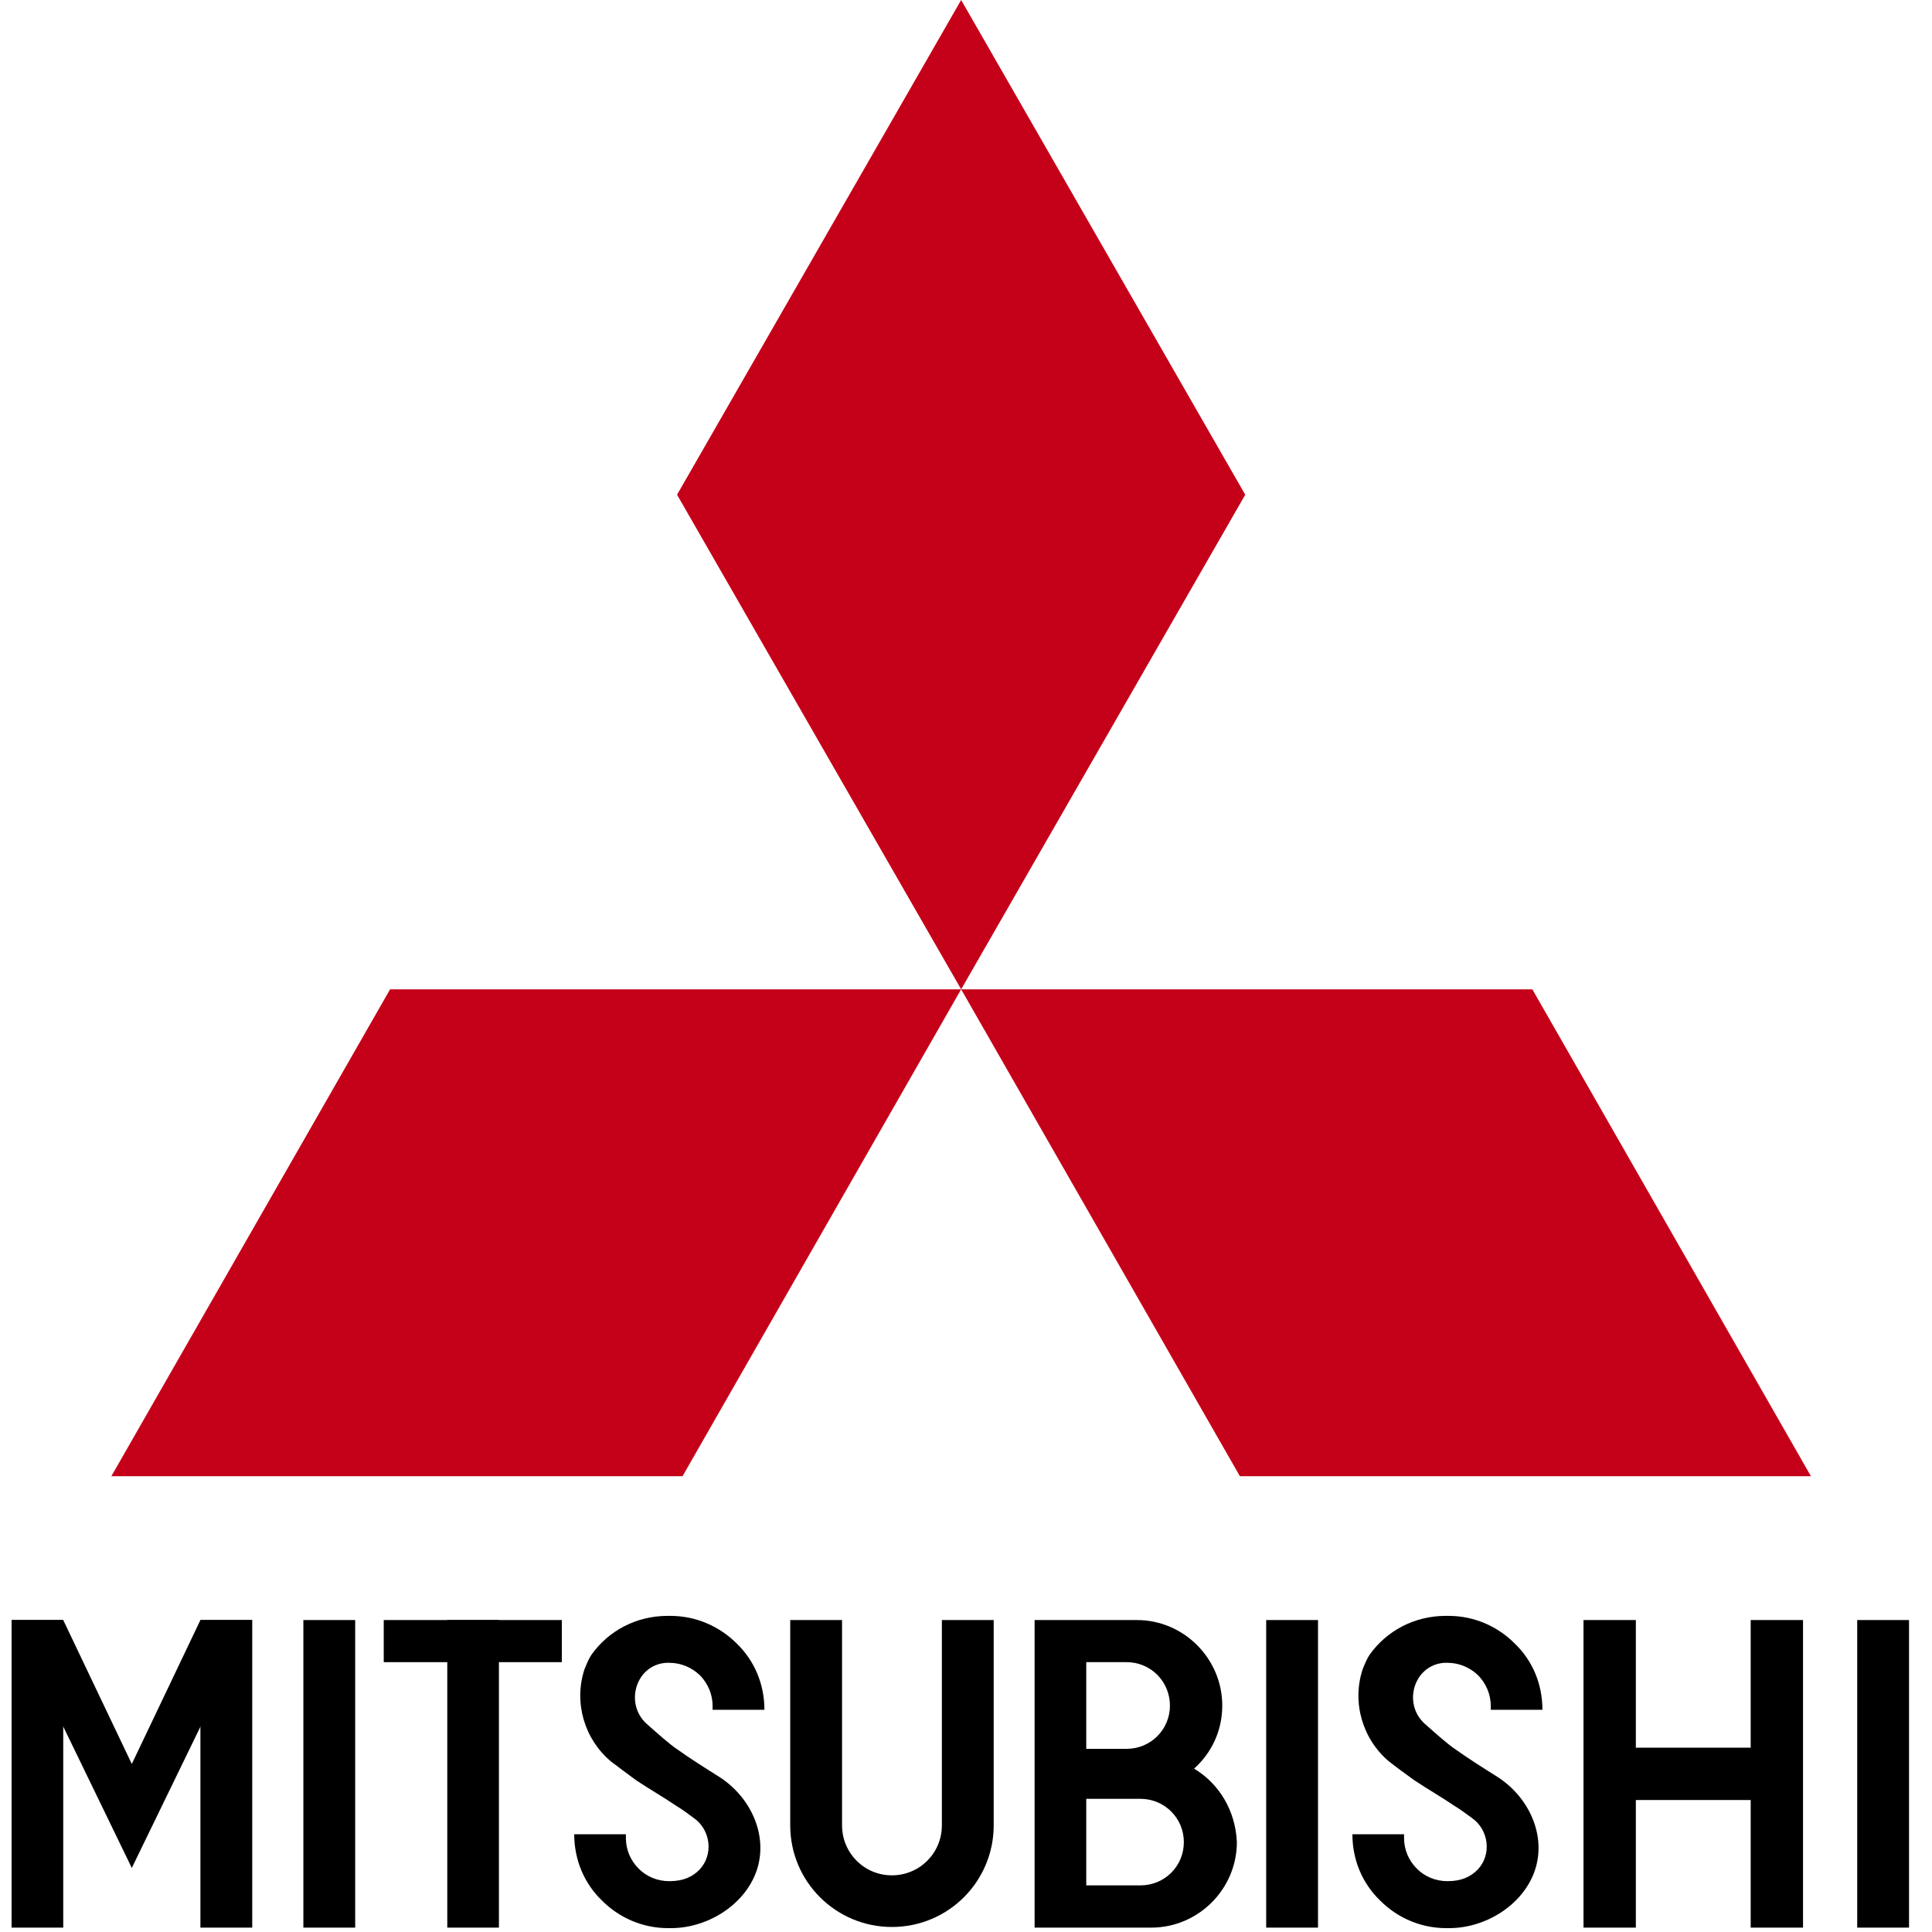
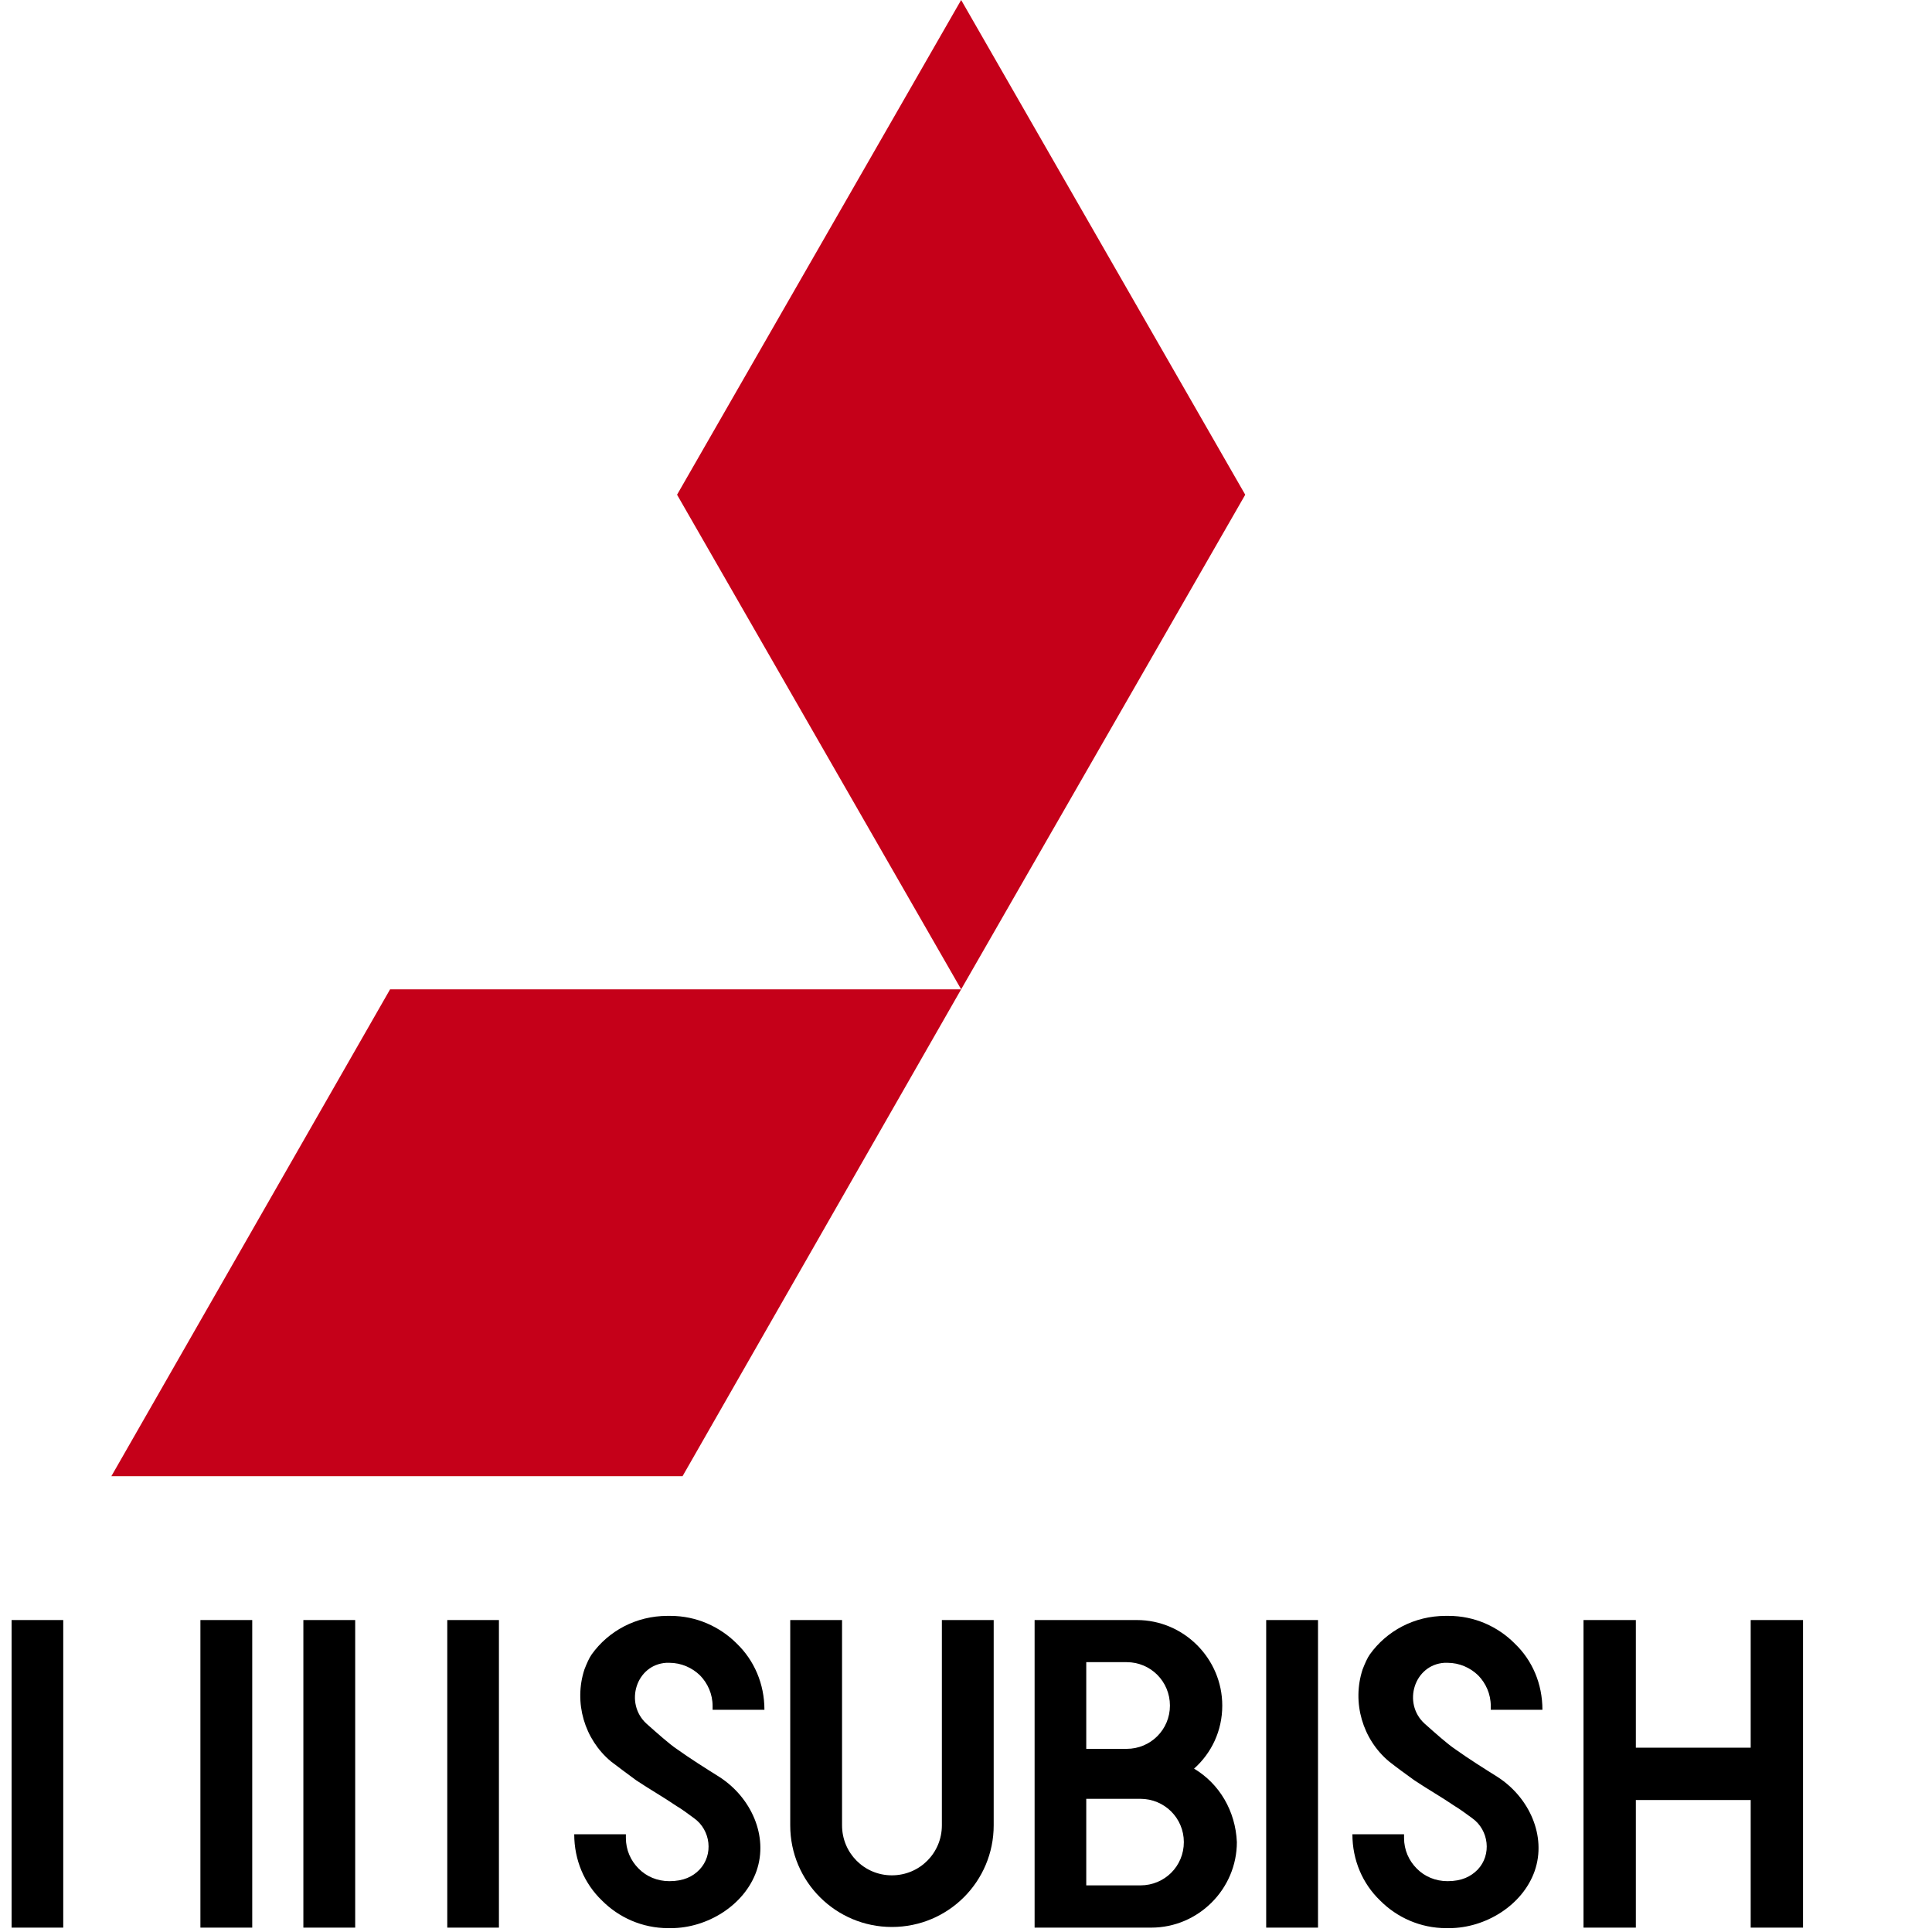
<svg xmlns="http://www.w3.org/2000/svg" width="45px" height="45px" viewBox="0 0 45 45" version="1.1">
  <g id="surface1">
    <path style=" stroke:none;fill-rule:nonzero;fill:rgb(77.255%,0%,9.804%);fill-opacity:1;" d="M 22.387 23.043 L 9.086 23.043 L 2.594 34.383 L 15.898 34.383 Z M 22.387 23.043 " />
    <path style=" stroke:none;fill-rule:nonzero;fill:rgb(77.255%,0%,9.804%);fill-opacity:1;" d="M 29.004 11.523 L 22.387 0 L 15.77 11.523 L 22.387 23.043 Z M 29.004 11.523 " />
-     <path style=" stroke:none;fill-rule:nonzero;fill:rgb(77.255%,0%,9.804%);fill-opacity:1;" d="M 22.387 23.043 L 35.691 23.043 L 42.18 34.383 L 28.879 34.383 Z M 22.387 23.043 " />
    <path style=" stroke:none;fill-rule:nonzero;fill:rgb(0%,0%,0%);fill-opacity:1;" d="M 8.273 37.734 L 7.066 37.734 L 7.066 44.898 L 8.273 44.898 Z M 8.273 37.734 " />
    <path style=" stroke:none;fill-rule:nonzero;fill:rgb(0%,0%,0%);fill-opacity:1;" d="M 1.473 37.734 L 0.27 37.734 L 0.27 44.898 L 1.473 44.898 Z M 1.473 37.734 " />
    <path style=" stroke:none;fill-rule:nonzero;fill:rgb(0%,0%,0%);fill-opacity:1;" d="M 5.875 37.734 L 4.668 37.734 L 4.668 44.898 L 5.875 44.898 Z M 5.875 37.734 " />
    <path style=" stroke:none;fill-rule:nonzero;fill:rgb(0%,0%,0%);fill-opacity:1;" d="M 11.621 37.734 L 10.418 37.734 L 10.418 44.898 L 11.621 44.898 Z M 11.621 37.734 " />
    <path style=" stroke:none;fill-rule:nonzero;fill:rgb(0%,0%,0%);fill-opacity:1;" d="M 30.699 37.734 L 29.492 37.734 L 29.492 44.898 L 30.699 44.898 Z M 30.699 37.734 " />
-     <path style=" stroke:none;fill-rule:nonzero;fill:rgb(0%,0%,0%);fill-opacity:1;" d="M 44.465 37.734 L 43.258 37.734 L 43.258 44.898 L 44.465 44.898 Z M 44.465 37.734 " />
    <path style=" stroke:none;fill-rule:nonzero;fill:rgb(0%,0%,0%);fill-opacity:1;" d="M 40.777 37.734 L 40.777 40.707 L 38.102 40.707 L 38.102 37.734 L 36.883 37.734 L 36.883 44.898 L 38.102 44.898 L 38.102 41.926 L 40.777 41.926 L 40.777 44.898 L 41.996 44.898 L 41.996 37.734 Z M 40.777 37.734 " />
    <path style=" stroke:none;fill-rule:nonzero;fill:rgb(0%,0%,0%);fill-opacity:1;" d="M 21.938 37.734 L 21.938 42.516 C 21.938 43.16 21.422 43.68 20.773 43.68 C 20.129 43.68 19.613 43.16 19.613 42.516 L 19.613 37.734 L 18.406 37.734 L 18.406 42.516 C 18.406 43.832 19.473 44.883 20.773 44.883 C 22.094 44.883 23.145 43.816 23.145 42.516 L 23.145 37.734 Z M 21.938 37.734 " />
-     <path style=" stroke:none;fill-rule:nonzero;fill:rgb(0%,0%,0%);fill-opacity:1;" d="M 8.938 37.734 L 8.938 38.715 L 13.086 38.715 L 13.086 37.734 Z M 8.938 37.734 " />
-     <path style=" stroke:none;fill-rule:nonzero;fill:rgb(0%,0%,0%);fill-opacity:1;" d="M 4.668 37.734 L 3.07 41.086 L 1.473 37.734 L 0.27 37.734 L 3.07 43.508 L 5.875 37.734 Z M 4.668 37.734 " />
    <path style=" stroke:none;fill-rule:nonzero;fill:rgb(0%,0%,0%);fill-opacity:1;" d="M 27.812 41.195 C 28.219 40.832 28.469 40.312 28.469 39.727 C 28.469 38.633 27.574 37.734 26.48 37.734 L 24.098 37.734 L 24.098 44.898 L 26.816 44.898 C 27.91 44.898 28.809 44 28.809 42.906 C 28.777 42.18 28.402 41.547 27.812 41.195 Z M 25.301 38.715 L 26.242 38.715 C 26.801 38.715 27.25 39.164 27.25 39.727 C 27.25 40.285 26.801 40.734 26.242 40.734 L 25.301 40.734 Z M 26.562 43.914 L 25.301 43.914 L 25.301 41.898 L 26.562 41.898 C 27.125 41.898 27.574 42.348 27.574 42.906 C 27.574 43.469 27.125 43.914 26.562 43.914 Z M 26.562 43.914 " />
    <path style=" stroke:none;fill-rule:nonzero;fill:rgb(0%,0%,0%);fill-opacity:1;" d="M 14.816 41.465 C 15.125 41.672 15.449 41.855 15.758 42.066 C 15.898 42.148 16.023 42.246 16.164 42.348 C 16.555 42.625 16.625 43.203 16.289 43.551 C 16.137 43.707 15.926 43.816 15.59 43.816 C 15.309 43.816 15.055 43.707 14.875 43.523 C 14.691 43.34 14.578 43.09 14.578 42.809 L 14.578 42.723 L 13.375 42.723 C 13.375 43.328 13.613 43.875 14.02 44.266 C 14.41 44.66 14.957 44.91 15.562 44.91 L 15.629 44.91 C 16.473 44.91 17.34 44.379 17.621 43.578 C 17.902 42.766 17.496 41.871 16.766 41.395 C 16.43 41.184 16.094 40.973 15.758 40.734 C 15.59 40.621 15.309 40.371 15.055 40.145 C 14.539 39.668 14.816 38.773 15.52 38.73 C 15.547 38.73 15.562 38.73 15.59 38.73 C 15.867 38.73 16.121 38.844 16.305 39.023 C 16.484 39.207 16.598 39.457 16.598 39.738 L 16.598 39.824 L 17.805 39.824 C 17.805 39.219 17.566 38.672 17.16 38.281 C 16.766 37.887 16.219 37.637 15.617 37.637 L 15.547 37.637 C 14.816 37.637 14.172 37.988 13.781 38.535 C 13.723 38.617 13.668 38.742 13.613 38.883 C 13.359 39.656 13.613 40.512 14.23 41.027 C 14.438 41.184 14.621 41.324 14.816 41.465 Z M 14.816 41.465 " />
    <path style=" stroke:none;fill-rule:nonzero;fill:rgb(0%,0%,0%);fill-opacity:1;" d="M 32.941 41.465 C 33.25 41.672 33.574 41.855 33.883 42.066 C 34.02 42.148 34.148 42.246 34.289 42.348 C 34.68 42.625 34.75 43.203 34.414 43.551 C 34.258 43.707 34.051 43.816 33.715 43.816 C 33.434 43.816 33.18 43.707 33 43.523 C 32.816 43.34 32.703 43.09 32.703 42.809 L 32.703 42.723 L 31.5 42.723 C 31.5 43.328 31.738 43.875 32.145 44.266 C 32.535 44.66 33.082 44.91 33.684 44.91 L 33.754 44.91 C 34.598 44.91 35.465 44.379 35.746 43.578 C 36.027 42.766 35.621 41.871 34.891 41.395 C 34.555 41.184 34.219 40.973 33.883 40.734 C 33.715 40.621 33.434 40.371 33.18 40.145 C 32.66 39.668 32.941 38.773 33.645 38.73 C 33.672 38.73 33.684 38.73 33.715 38.73 C 33.992 38.73 34.246 38.844 34.43 39.023 C 34.609 39.207 34.723 39.457 34.723 39.738 L 34.723 39.824 L 35.926 39.824 C 35.926 39.219 35.691 38.672 35.281 38.281 C 34.891 37.887 34.344 37.637 33.742 37.637 L 33.672 37.637 C 32.941 37.637 32.297 37.988 31.906 38.535 C 31.848 38.617 31.793 38.742 31.738 38.883 C 31.484 39.656 31.738 40.512 32.352 41.027 C 32.551 41.184 32.746 41.324 32.941 41.465 Z M 32.941 41.465 " />
  </g>
</svg>